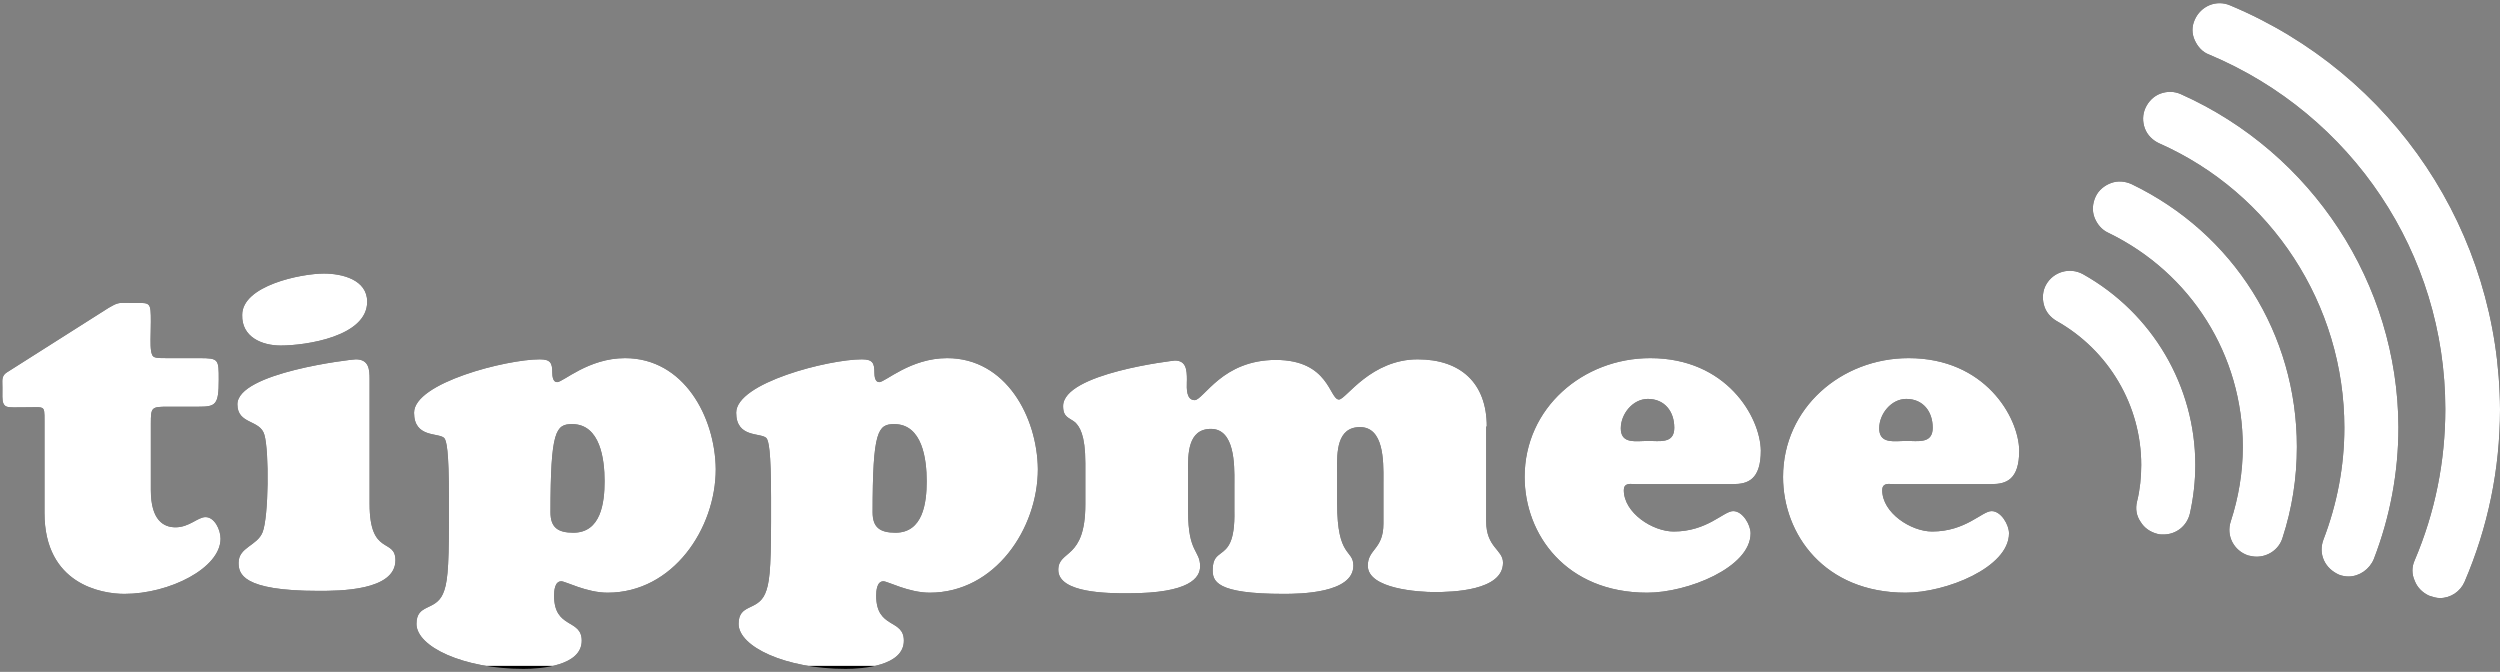
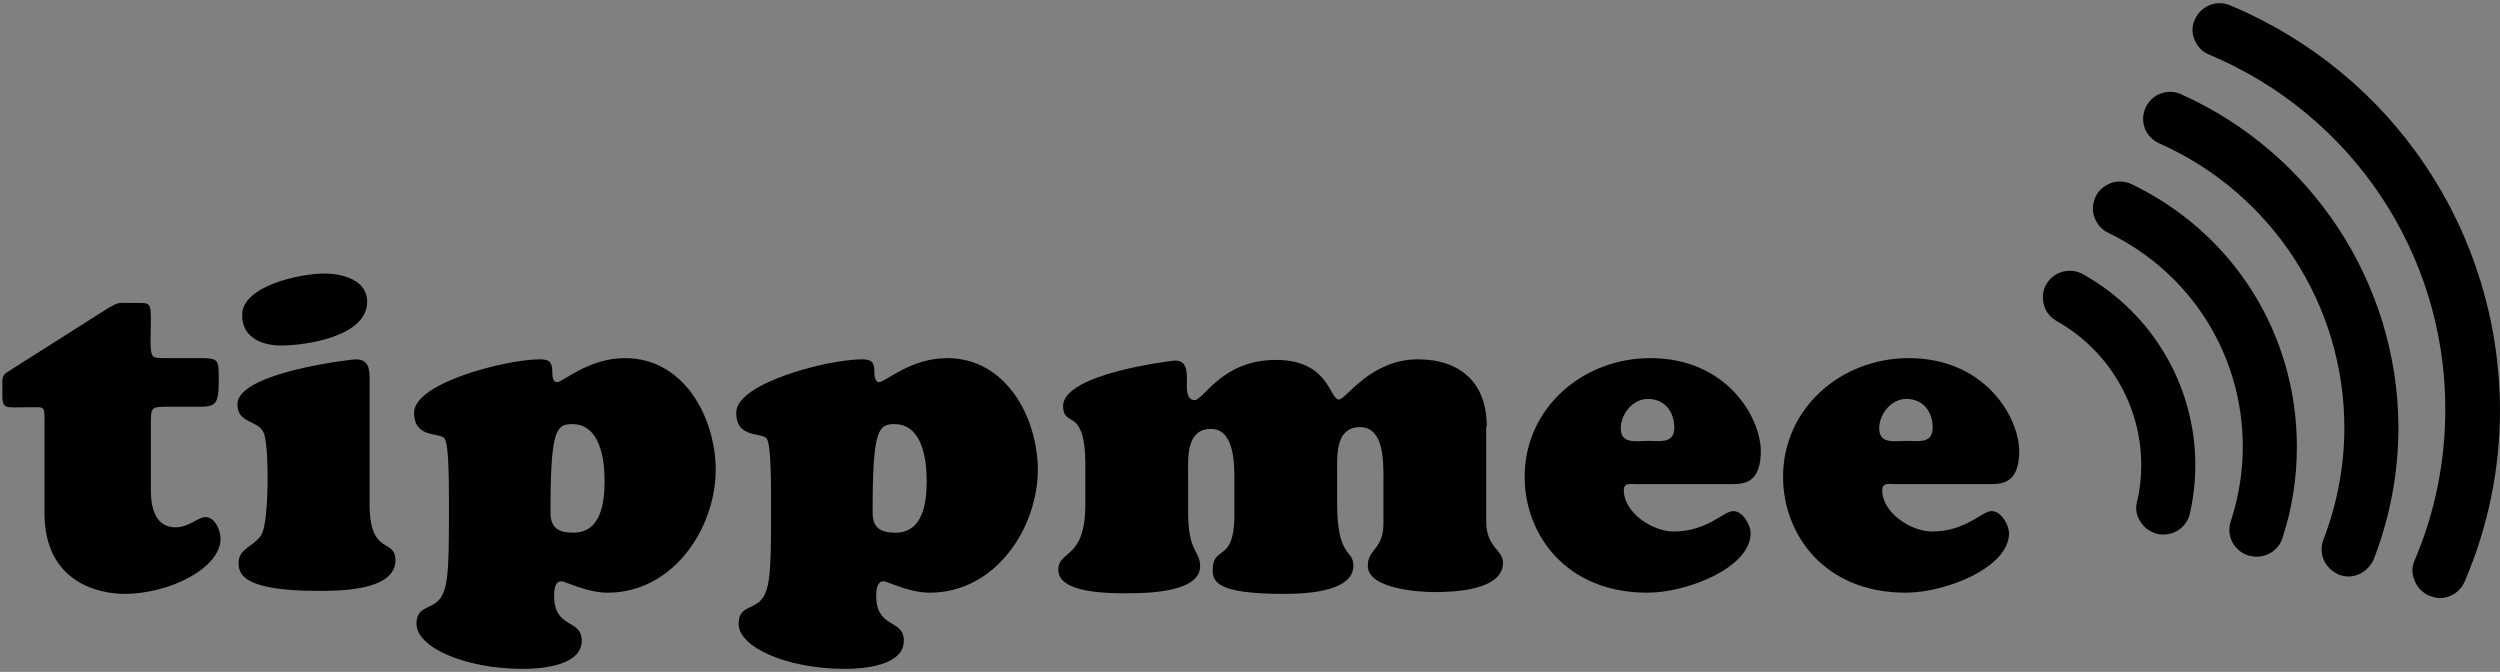
<svg xmlns="http://www.w3.org/2000/svg" xmlns:xlink="http://www.w3.org/1999/xlink" width="160px" height="43px" viewBox="0 0 160 43" version="1.1">
  <rect x="0" y="0" width="160" height="43" fill="#808080" stroke="none" />
  <desc>Created with Lunacy</desc>
  <defs>
-     <path d="M142.584 0.142C141.7 -0.242 140.7 0.181 140.315 1.064C140.123 1.486 140.123 1.947 140.315 2.369C140.507 2.791 140.815 3.137 141.238 3.29C150.392 7.13 156.353 16.037 156.353 25.981C156.353 29.321 155.7 32.584 154.392 35.656C154.2 36.078 154.2 36.539 154.392 36.961C154.546 37.383 154.892 37.729 155.315 37.921C155.546 37.998 155.777 38.074 156.007 38.074C156.7 38.074 157.315 37.652 157.584 37.038C159.084 33.544 159.853 29.82 159.853 26.019C159.815 14.655 153.046 4.519 142.584 0.142ZM138.123 5.786C138.546 5.632 139.007 5.632 139.43 5.824C147.853 9.587 153.315 17.956 153.353 27.132C153.353 30.05 152.815 32.891 151.777 35.579C151.507 36.231 150.853 36.692 150.161 36.692C149.969 36.692 149.738 36.654 149.546 36.577C149.123 36.385 148.777 36.078 148.584 35.656C148.392 35.233 148.392 34.773 148.546 34.35C149.43 32.047 149.892 29.628 149.892 27.171C149.892 19.3 145.238 12.159 138.046 8.973C137.623 8.781 137.277 8.435 137.123 8.013C136.969 7.59 136.969 7.13 137.161 6.707C137.353 6.285 137.7 5.939 138.123 5.786ZM134.969 11.507C135.392 11.353 135.853 11.391 136.277 11.583C142.815 14.732 146.853 21.181 146.853 28.399C146.853 30.396 146.546 32.354 145.93 34.235C145.7 34.965 145.007 35.425 144.277 35.425C144.084 35.425 143.93 35.387 143.738 35.348C142.815 35.041 142.315 34.081 142.623 33.16C143.123 31.624 143.392 30.012 143.392 28.399C143.392 22.525 140.084 17.265 134.777 14.693C134.353 14.501 134.046 14.117 133.892 13.695C133.738 13.273 133.777 12.812 133.969 12.389C134.161 11.967 134.546 11.66 134.969 11.507ZM133.161 17.342C132.315 16.881 131.277 17.189 130.815 17.995C130.584 18.379 130.546 18.878 130.661 19.3C130.777 19.761 131.084 20.107 131.469 20.337C134.815 22.218 136.892 25.75 136.892 29.551C136.892 30.319 136.815 31.125 136.623 31.893C136.507 32.354 136.584 32.815 136.853 33.198C137.084 33.582 137.469 33.851 137.93 33.966C138.046 34.005 138.2 34.005 138.315 34.005C139.123 34.005 139.815 33.467 140.007 32.661Q140.353 31.106 140.353 29.551C140.353 24.522 137.623 19.838 133.161 17.342ZM17.815 21.911C19.43 21.911 23.353 21.335 23.353 19.108C23.353 17.688 21.738 17.304 20.584 17.304C19.123 17.304 15.353 18.072 15.353 19.953C15.315 21.373 16.623 21.911 17.815 21.911ZM13.007 32.891C12.507 32.891 11.969 33.544 11.084 33.544C10.315 33.544 9.507 33.083 9.507 31.164L9.507 26.902C9.507 25.865 9.546 25.827 10.584 25.827L12.546 25.827C13.661 25.827 13.853 25.712 13.853 24.099C13.853 22.794 13.853 22.717 12.623 22.717L10.623 22.717C9.892 22.717 9.661 22.717 9.584 22.487C9.47 22.231 9.483 21.682 9.497 21.055C9.502 20.835 9.507 20.605 9.507 20.375C9.507 19.175 9.475 19.176 8.574 19.184C8.494 19.184 8.408 19.185 8.315 19.185C8.177 19.185 8.062 19.183 7.963 19.181C7.452 19.172 7.362 19.171 6.815 19.492L0.277 23.639C-0.014 23.832 -0.007 24.079 0.003 24.404C0.005 24.466 0.007 24.531 0.007 24.598C0.007 24.699 0.006 24.792 0.006 24.877C0.001 25.343 -0.002 25.588 0.161 25.75C0.287 25.876 0.541 25.873 1.048 25.868C1.162 25.867 1.289 25.865 1.43 25.865C1.619 25.865 1.778 25.862 1.913 25.86C2.249 25.853 2.436 25.849 2.546 25.904C2.7 25.981 2.7 26.172 2.7 26.71L2.7 32.623C2.7 37.191 6.353 37.806 7.815 37.806C10.7 37.806 13.969 36.155 13.969 34.273C13.969 33.697 13.584 32.891 13.007 32.891ZM39.853 22.717C37.507 22.717 35.892 24.253 35.507 24.253C35.238 24.253 35.2 23.869 35.2 23.639C35.2 23.024 35.084 22.794 34.392 22.794C32.276 22.794 26.353 24.291 26.353 26.211C26.353 27.823 27.892 27.478 28.276 27.823C28.43 27.977 28.584 28.63 28.584 31.624L28.584 33.198C28.584 36.385 28.469 37.191 28.2 37.806C27.7 38.919 26.507 38.42 26.507 39.725C26.507 41.184 29.507 42.605 33.353 42.605C34.469 42.605 37.084 42.413 37.084 40.8C37.084 39.38 35.315 40.071 35.315 37.921C35.315 37.614 35.353 36.999 35.776 36.999C36.046 36.999 37.392 37.729 38.738 37.729C42.93 37.729 45.661 33.621 45.661 29.82C45.623 26.48 43.623 22.717 39.853 22.717ZM56.123 24.253C56.507 24.253 58.123 22.717 60.469 22.717C64.238 22.717 66.238 26.48 66.276 29.82C66.276 33.621 63.546 37.729 59.353 37.729C58.007 37.729 56.661 36.999 56.392 36.999C55.969 36.999 55.93 37.614 55.93 37.921C55.93 40.071 57.7 39.38 57.7 40.8C57.7 42.413 55.084 42.605 53.969 42.605C50.123 42.605 47.123 41.184 47.123 39.725C47.123 38.42 48.315 38.919 48.815 37.806C49.084 37.191 49.2 36.385 49.2 33.198L49.2 31.624C49.2 28.63 49.046 27.977 48.892 27.823C48.507 27.478 46.969 27.823 46.969 26.211C46.969 24.291 52.892 22.794 55.007 22.794C55.7 22.794 55.815 23.024 55.815 23.639C55.815 23.869 55.853 24.253 56.123 24.253ZM97.43 30.319C97.43 25.904 101.161 22.717 105.469 22.717C110.353 22.717 112.507 26.48 112.546 28.63C112.546 30.511 111.7 30.78 110.777 30.78L104.546 30.78C104.499 30.78 104.448 30.777 104.395 30.774C104.107 30.759 103.777 30.741 103.777 31.164C103.777 32.623 105.623 33.813 106.969 33.813C109.123 33.813 110.161 32.507 110.777 32.507C111.392 32.507 111.892 33.39 111.892 33.928C111.892 36.116 107.853 37.729 105.277 37.729C100.084 37.729 97.43 34.005 97.43 30.319ZM122.007 22.717C117.7 22.717 113.969 25.904 113.969 30.319C113.969 34.005 116.623 37.729 121.815 37.729C124.392 37.729 128.43 36.116 128.43 33.928C128.43 33.39 127.93 32.507 127.315 32.507C126.7 32.507 125.661 33.813 123.507 33.813C122.161 33.813 120.315 32.623 120.315 31.164C120.315 30.741 120.646 30.759 120.934 30.774C120.986 30.777 121.037 30.78 121.084 30.78L127.315 30.78C128.238 30.78 129.084 30.511 129.084 28.63C129.046 26.48 126.892 22.717 122.007 22.717ZM23.507 24.061L23.507 32.047C23.507 35.425 25.161 34.197 25.161 35.656C25.161 37.614 21.546 37.614 20.238 37.614C15.315 37.614 15.123 36.5 15.123 35.809C15.123 34.811 16.315 34.734 16.661 33.851C17.046 32.853 17.084 28.706 16.776 27.631C16.507 26.633 15.046 26.979 15.046 25.673C15.046 23.639 22.353 22.794 22.623 22.794C23.469 22.794 23.507 23.447 23.507 24.061ZM90.584 22.794C93.315 22.794 95.007 24.291 95.007 27.094L94.969 27.094L94.969 33.16C94.969 34.849 96.046 34.965 96.046 35.809C96.046 37.614 92.776 37.69 91.661 37.69C90.7 37.69 87.392 37.498 87.392 36.001C87.392 34.926 88.392 34.965 88.392 33.314L88.392 30.741C88.392 30.67 88.392 30.595 88.393 30.517C88.4 29.272 88.411 27.132 86.892 27.132C85.4 27.132 85.417 28.769 85.428 29.866C85.43 29.957 85.43 30.045 85.43 30.127L85.43 32.008C85.43 35.54 86.469 34.926 86.469 36.001C86.469 37.767 83.046 37.806 82.007 37.806C77.661 37.806 77.43 36.999 77.469 36.193C77.484 35.583 77.718 35.409 77.989 35.207C78.401 34.901 78.9 34.529 78.853 32.469L78.853 30.857C78.853 30.796 78.854 30.73 78.854 30.66C78.861 29.529 78.875 27.247 77.353 27.247C75.862 27.247 75.879 28.884 75.89 29.982C75.891 30.073 75.892 30.16 75.892 30.242L75.892 32.546C75.892 35.195 76.661 35.003 76.661 36.039C76.661 36.769 76.007 37.767 72.084 37.767C72.059 37.767 72.032 37.767 72.004 37.767C70.816 37.768 67.584 37.77 67.584 36.27C67.584 34.965 69.315 35.656 69.315 32.085L69.315 29.436C69.315 27.593 68.93 27.094 68.661 26.825C68.276 26.518 67.892 26.518 67.892 25.789C67.892 23.677 75.007 22.871 75.046 22.871C75.776 22.871 75.815 23.485 75.815 24.099C75.815 24.141 75.813 24.191 75.811 24.247C75.798 24.661 75.773 25.405 76.315 25.405C76.584 25.405 77.046 24.752 77.853 24.099C78.661 23.447 79.815 22.832 81.507 22.832C84.93 22.832 84.93 25.366 85.546 25.366C85.776 25.366 86.276 24.714 87.123 24.061C87.969 23.408 89.123 22.794 90.584 22.794ZM104.969 28.026C105.087 28.021 105.204 28.015 105.315 28.015C105.419 28.015 105.525 28.019 105.632 28.022C106.317 28.045 107.007 28.067 107.007 27.171C107.007 26.134 106.392 25.328 105.315 25.328C104.353 25.328 103.584 26.288 103.584 27.209C103.584 28.089 104.304 28.056 104.969 28.026ZM121.853 28.015C121.743 28.015 121.626 28.021 121.507 28.026C120.843 28.056 120.123 28.089 120.123 27.209C120.123 26.288 120.892 25.328 121.853 25.328C122.93 25.328 123.546 26.134 123.546 27.171C123.546 28.067 122.855 28.045 122.171 28.022C122.064 28.019 121.957 28.015 121.853 28.015ZM36.546 33.889C35.546 33.889 35.084 33.544 35.084 32.584C35.084 27.363 35.43 26.94 36.469 26.94C38.276 26.94 38.546 29.206 38.546 30.588C38.546 31.97 38.315 33.889 36.546 33.889ZM55.7 32.584C55.7 33.544 56.161 33.889 57.161 33.889C58.93 33.889 59.161 31.97 59.161 30.588C59.161 29.206 58.892 26.94 57.084 26.94C56.046 26.94 55.7 27.363 55.7 32.584Z" transform="translate(0.147 0.203)" id="path_1" />
    <clipPath id="mask_1">
      <use xlink:href="#path_1" />
    </clipPath>
  </defs>
  <g id="Tippm_Logo">
    <path d="M142.584 0.142C141.7 -0.242 140.7 0.181 140.315 1.064C140.123 1.486 140.123 1.947 140.315 2.369C140.507 2.791 140.815 3.137 141.238 3.29C150.392 7.13 156.353 16.037 156.353 25.981C156.353 29.321 155.7 32.584 154.392 35.656C154.2 36.078 154.2 36.539 154.392 36.961C154.546 37.383 154.892 37.729 155.315 37.921C155.546 37.998 155.777 38.074 156.007 38.074C156.7 38.074 157.315 37.652 157.584 37.038C159.084 33.544 159.853 29.82 159.853 26.019C159.815 14.655 153.046 4.519 142.584 0.142ZM138.123 5.786C138.546 5.632 139.007 5.632 139.43 5.824C147.853 9.587 153.315 17.956 153.353 27.132C153.353 30.05 152.815 32.891 151.777 35.579C151.507 36.231 150.853 36.692 150.161 36.692C149.969 36.692 149.738 36.654 149.546 36.577C149.123 36.385 148.777 36.078 148.584 35.656C148.392 35.233 148.392 34.773 148.546 34.35C149.43 32.047 149.892 29.628 149.892 27.171C149.892 19.3 145.238 12.159 138.046 8.973C137.623 8.781 137.277 8.435 137.123 8.013C136.969 7.59 136.969 7.13 137.161 6.707C137.353 6.285 137.7 5.939 138.123 5.786ZM134.969 11.507C135.392 11.353 135.853 11.391 136.277 11.583C142.815 14.732 146.853 21.181 146.853 28.399C146.853 30.396 146.546 32.354 145.93 34.235C145.7 34.965 145.007 35.425 144.277 35.425C144.084 35.425 143.93 35.387 143.738 35.348C142.815 35.041 142.315 34.081 142.623 33.16C143.123 31.624 143.392 30.012 143.392 28.399C143.392 22.525 140.084 17.265 134.777 14.693C134.353 14.501 134.046 14.117 133.892 13.695C133.738 13.273 133.777 12.812 133.969 12.389C134.161 11.967 134.546 11.66 134.969 11.507ZM133.161 17.342C132.315 16.881 131.277 17.189 130.815 17.995C130.584 18.379 130.546 18.878 130.661 19.3C130.777 19.761 131.084 20.107 131.469 20.337C134.815 22.218 136.892 25.75 136.892 29.551C136.892 30.319 136.815 31.125 136.623 31.893C136.507 32.354 136.584 32.815 136.853 33.198C137.084 33.582 137.469 33.851 137.93 33.966C138.046 34.005 138.2 34.005 138.315 34.005C139.123 34.005 139.815 33.467 140.007 32.661Q140.353 31.106 140.353 29.551C140.353 24.522 137.623 19.838 133.161 17.342ZM17.815 21.911C19.43 21.911 23.353 21.335 23.353 19.108C23.353 17.688 21.738 17.304 20.584 17.304C19.123 17.304 15.353 18.072 15.353 19.953C15.315 21.373 16.623 21.911 17.815 21.911ZM13.007 32.891C12.507 32.891 11.969 33.544 11.084 33.544C10.315 33.544 9.507 33.083 9.507 31.164L9.507 26.902C9.507 25.865 9.546 25.827 10.584 25.827L12.546 25.827C13.661 25.827 13.853 25.712 13.853 24.099C13.853 22.794 13.853 22.717 12.623 22.717L10.623 22.717C9.892 22.717 9.661 22.717 9.584 22.487C9.47 22.231 9.483 21.682 9.497 21.055C9.502 20.835 9.507 20.605 9.507 20.375C9.507 19.175 9.475 19.176 8.574 19.184C8.494 19.184 8.408 19.185 8.315 19.185C8.177 19.185 8.062 19.183 7.963 19.181C7.452 19.172 7.362 19.171 6.815 19.492L0.277 23.639C-0.014 23.832 -0.007 24.079 0.003 24.404C0.005 24.466 0.007 24.531 0.007 24.598C0.007 24.699 0.006 24.792 0.006 24.877C0.001 25.343 -0.002 25.588 0.161 25.75C0.287 25.876 0.541 25.873 1.048 25.868C1.162 25.867 1.289 25.865 1.43 25.865C1.619 25.865 1.778 25.862 1.913 25.86C2.249 25.853 2.436 25.849 2.546 25.904C2.7 25.981 2.7 26.172 2.7 26.71L2.7 32.623C2.7 37.191 6.353 37.806 7.815 37.806C10.7 37.806 13.969 36.155 13.969 34.273C13.969 33.697 13.584 32.891 13.007 32.891ZM39.853 22.717C37.507 22.717 35.892 24.253 35.507 24.253C35.238 24.253 35.2 23.869 35.2 23.639C35.2 23.024 35.084 22.794 34.392 22.794C32.276 22.794 26.353 24.291 26.353 26.211C26.353 27.823 27.892 27.478 28.276 27.823C28.43 27.977 28.584 28.63 28.584 31.624L28.584 33.198C28.584 36.385 28.469 37.191 28.2 37.806C27.7 38.919 26.507 38.42 26.507 39.725C26.507 41.184 29.507 42.605 33.353 42.605C34.469 42.605 37.084 42.413 37.084 40.8C37.084 39.38 35.315 40.071 35.315 37.921C35.315 37.614 35.353 36.999 35.776 36.999C36.046 36.999 37.392 37.729 38.738 37.729C42.93 37.729 45.661 33.621 45.661 29.82C45.623 26.48 43.623 22.717 39.853 22.717ZM56.123 24.253C56.507 24.253 58.123 22.717 60.469 22.717C64.238 22.717 66.238 26.48 66.276 29.82C66.276 33.621 63.546 37.729 59.353 37.729C58.007 37.729 56.661 36.999 56.392 36.999C55.969 36.999 55.93 37.614 55.93 37.921C55.93 40.071 57.7 39.38 57.7 40.8C57.7 42.413 55.084 42.605 53.969 42.605C50.123 42.605 47.123 41.184 47.123 39.725C47.123 38.42 48.315 38.919 48.815 37.806C49.084 37.191 49.2 36.385 49.2 33.198L49.2 31.624C49.2 28.63 49.046 27.977 48.892 27.823C48.507 27.478 46.969 27.823 46.969 26.211C46.969 24.291 52.892 22.794 55.007 22.794C55.7 22.794 55.815 23.024 55.815 23.639C55.815 23.869 55.853 24.253 56.123 24.253ZM97.43 30.319C97.43 25.904 101.161 22.717 105.469 22.717C110.353 22.717 112.507 26.48 112.546 28.63C112.546 30.511 111.7 30.78 110.777 30.78L104.546 30.78C104.499 30.78 104.448 30.777 104.395 30.774C104.107 30.759 103.777 30.741 103.777 31.164C103.777 32.623 105.623 33.813 106.969 33.813C109.123 33.813 110.161 32.507 110.777 32.507C111.392 32.507 111.892 33.39 111.892 33.928C111.892 36.116 107.853 37.729 105.277 37.729C100.084 37.729 97.43 34.005 97.43 30.319ZM122.007 22.717C117.7 22.717 113.969 25.904 113.969 30.319C113.969 34.005 116.623 37.729 121.815 37.729C124.392 37.729 128.43 36.116 128.43 33.928C128.43 33.39 127.93 32.507 127.315 32.507C126.7 32.507 125.661 33.813 123.507 33.813C122.161 33.813 120.315 32.623 120.315 31.164C120.315 30.741 120.646 30.759 120.934 30.774C120.986 30.777 121.037 30.78 121.084 30.78L127.315 30.78C128.238 30.78 129.084 30.511 129.084 28.63C129.046 26.48 126.892 22.717 122.007 22.717ZM23.507 24.061L23.507 32.047C23.507 35.425 25.161 34.197 25.161 35.656C25.161 37.614 21.546 37.614 20.238 37.614C15.315 37.614 15.123 36.5 15.123 35.809C15.123 34.811 16.315 34.734 16.661 33.851C17.046 32.853 17.084 28.706 16.776 27.631C16.507 26.633 15.046 26.979 15.046 25.673C15.046 23.639 22.353 22.794 22.623 22.794C23.469 22.794 23.507 23.447 23.507 24.061ZM90.584 22.794C93.315 22.794 95.007 24.291 95.007 27.094L94.969 27.094L94.969 33.16C94.969 34.849 96.046 34.965 96.046 35.809C96.046 37.614 92.776 37.69 91.661 37.69C90.7 37.69 87.392 37.498 87.392 36.001C87.392 34.926 88.392 34.965 88.392 33.314L88.392 30.741C88.392 30.67 88.392 30.595 88.393 30.517C88.4 29.272 88.411 27.132 86.892 27.132C85.4 27.132 85.417 28.769 85.428 29.866C85.43 29.957 85.43 30.045 85.43 30.127L85.43 32.008C85.43 35.54 86.469 34.926 86.469 36.001C86.469 37.767 83.046 37.806 82.007 37.806C77.661 37.806 77.43 36.999 77.469 36.193C77.484 35.583 77.718 35.409 77.989 35.207C78.401 34.901 78.9 34.529 78.853 32.469L78.853 30.857C78.853 30.796 78.854 30.73 78.854 30.66C78.861 29.529 78.875 27.247 77.353 27.247C75.862 27.247 75.879 28.884 75.89 29.982C75.891 30.073 75.892 30.16 75.892 30.242L75.892 32.546C75.892 35.195 76.661 35.003 76.661 36.039C76.661 36.769 76.007 37.767 72.084 37.767C72.059 37.767 72.032 37.767 72.004 37.767C70.816 37.768 67.584 37.77 67.584 36.27C67.584 34.965 69.315 35.656 69.315 32.085L69.315 29.436C69.315 27.593 68.93 27.094 68.661 26.825C68.276 26.518 67.892 26.518 67.892 25.789C67.892 23.677 75.007 22.871 75.046 22.871C75.776 22.871 75.815 23.485 75.815 24.099C75.815 24.141 75.813 24.191 75.811 24.247C75.798 24.661 75.773 25.405 76.315 25.405C76.584 25.405 77.046 24.752 77.853 24.099C78.661 23.447 79.815 22.832 81.507 22.832C84.93 22.832 84.93 25.366 85.546 25.366C85.776 25.366 86.276 24.714 87.123 24.061C87.969 23.408 89.123 22.794 90.584 22.794ZM104.969 28.026C105.087 28.021 105.204 28.015 105.315 28.015C105.419 28.015 105.525 28.019 105.632 28.022C106.317 28.045 107.007 28.067 107.007 27.171C107.007 26.134 106.392 25.328 105.315 25.328C104.353 25.328 103.584 26.288 103.584 27.209C103.584 28.089 104.304 28.056 104.969 28.026ZM121.853 28.015C121.743 28.015 121.626 28.021 121.507 28.026C120.843 28.056 120.123 28.089 120.123 27.209C120.123 26.288 120.892 25.328 121.853 25.328C122.93 25.328 123.546 26.134 123.546 27.171C123.546 28.067 122.855 28.045 122.171 28.022C122.064 28.019 121.957 28.015 121.853 28.015ZM36.546 33.889C35.546 33.889 35.084 33.544 35.084 32.584C35.084 27.363 35.43 26.94 36.469 26.94C38.276 26.94 38.546 29.206 38.546 30.588C38.546 31.97 38.315 33.889 36.546 33.889ZM55.7 32.584C55.7 33.544 56.161 33.889 57.161 33.889C58.93 33.889 59.161 31.97 59.161 30.588C59.161 29.206 58.892 26.94 57.084 26.94C56.046 26.94 55.7 27.363 55.7 32.584Z" transform="translate(0.147 0.203)" id="Combined-Shape" fill="#000000" fill-rule="evenodd" stroke="none" />
    <g clip-path="url(#mask_1)">
      <g id="🎨colour/black" transform="translate(-3.077 -0.384)">
-         <path d="M0 0L163.077 0L163.077 43L0 43L0 0Z" id="Rectangle" fill="#FFFFFF" stroke="none" />
-       </g>
+         </g>
    </g>
  </g>
</svg>